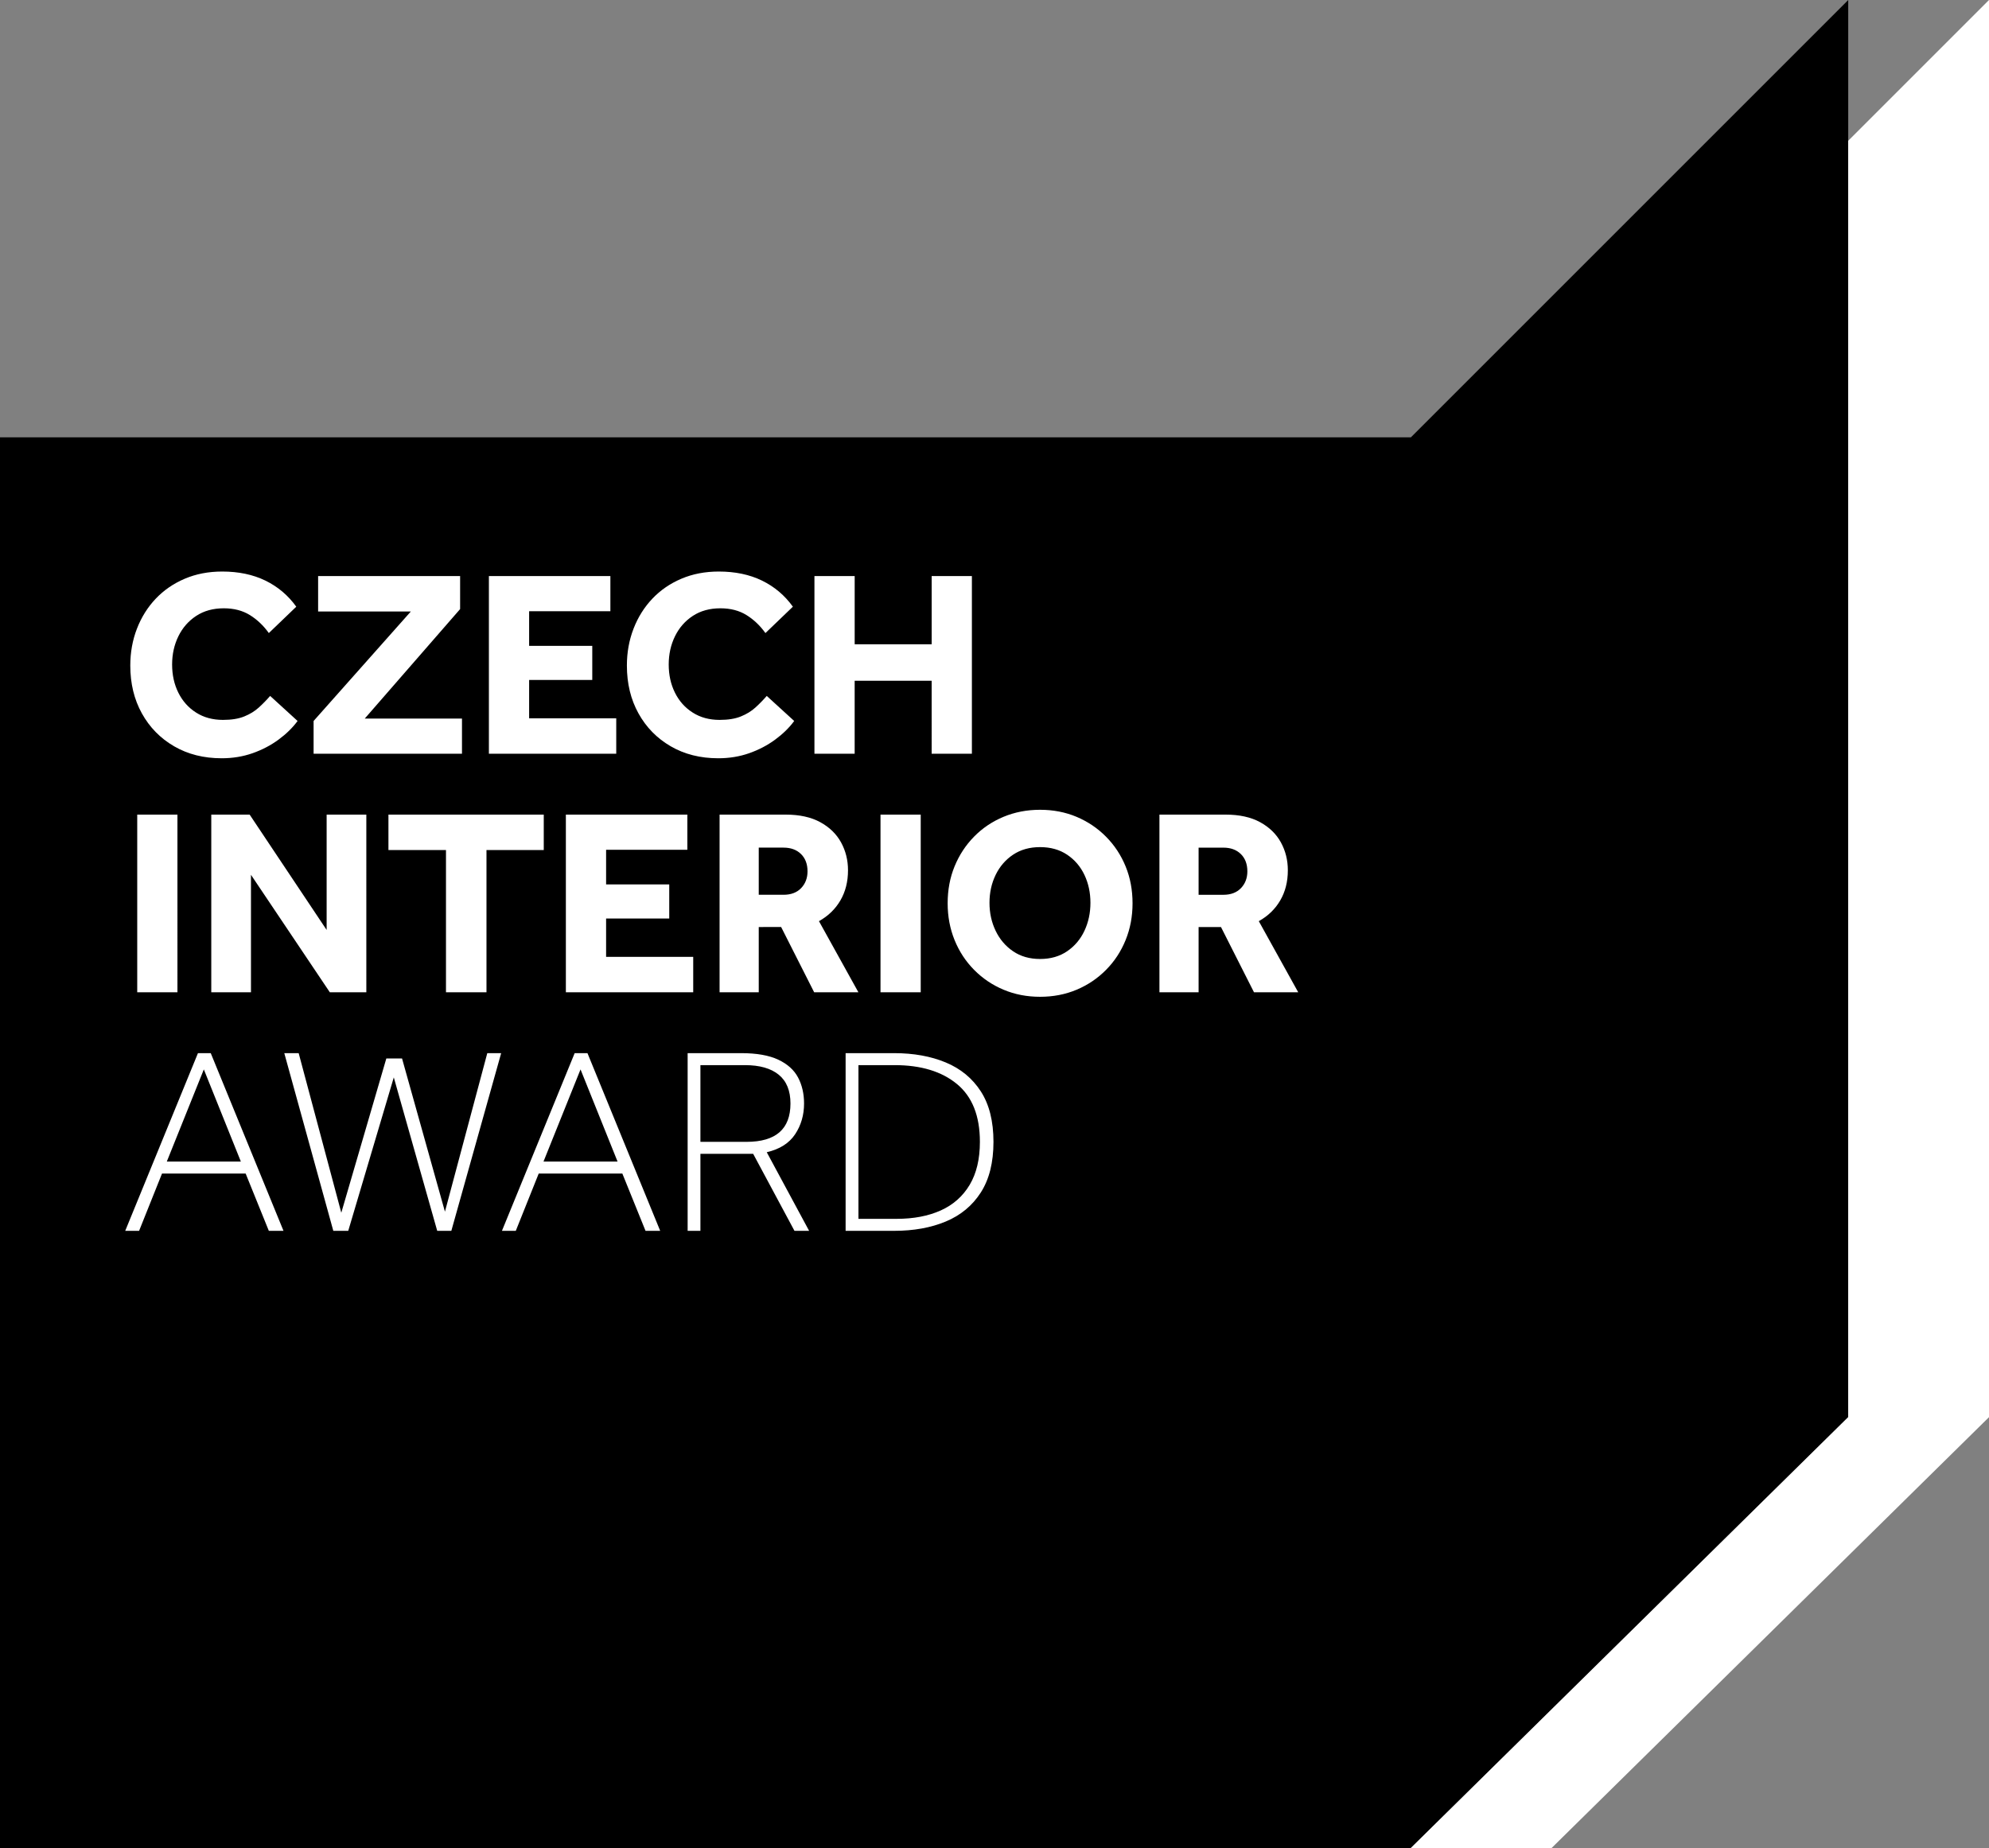
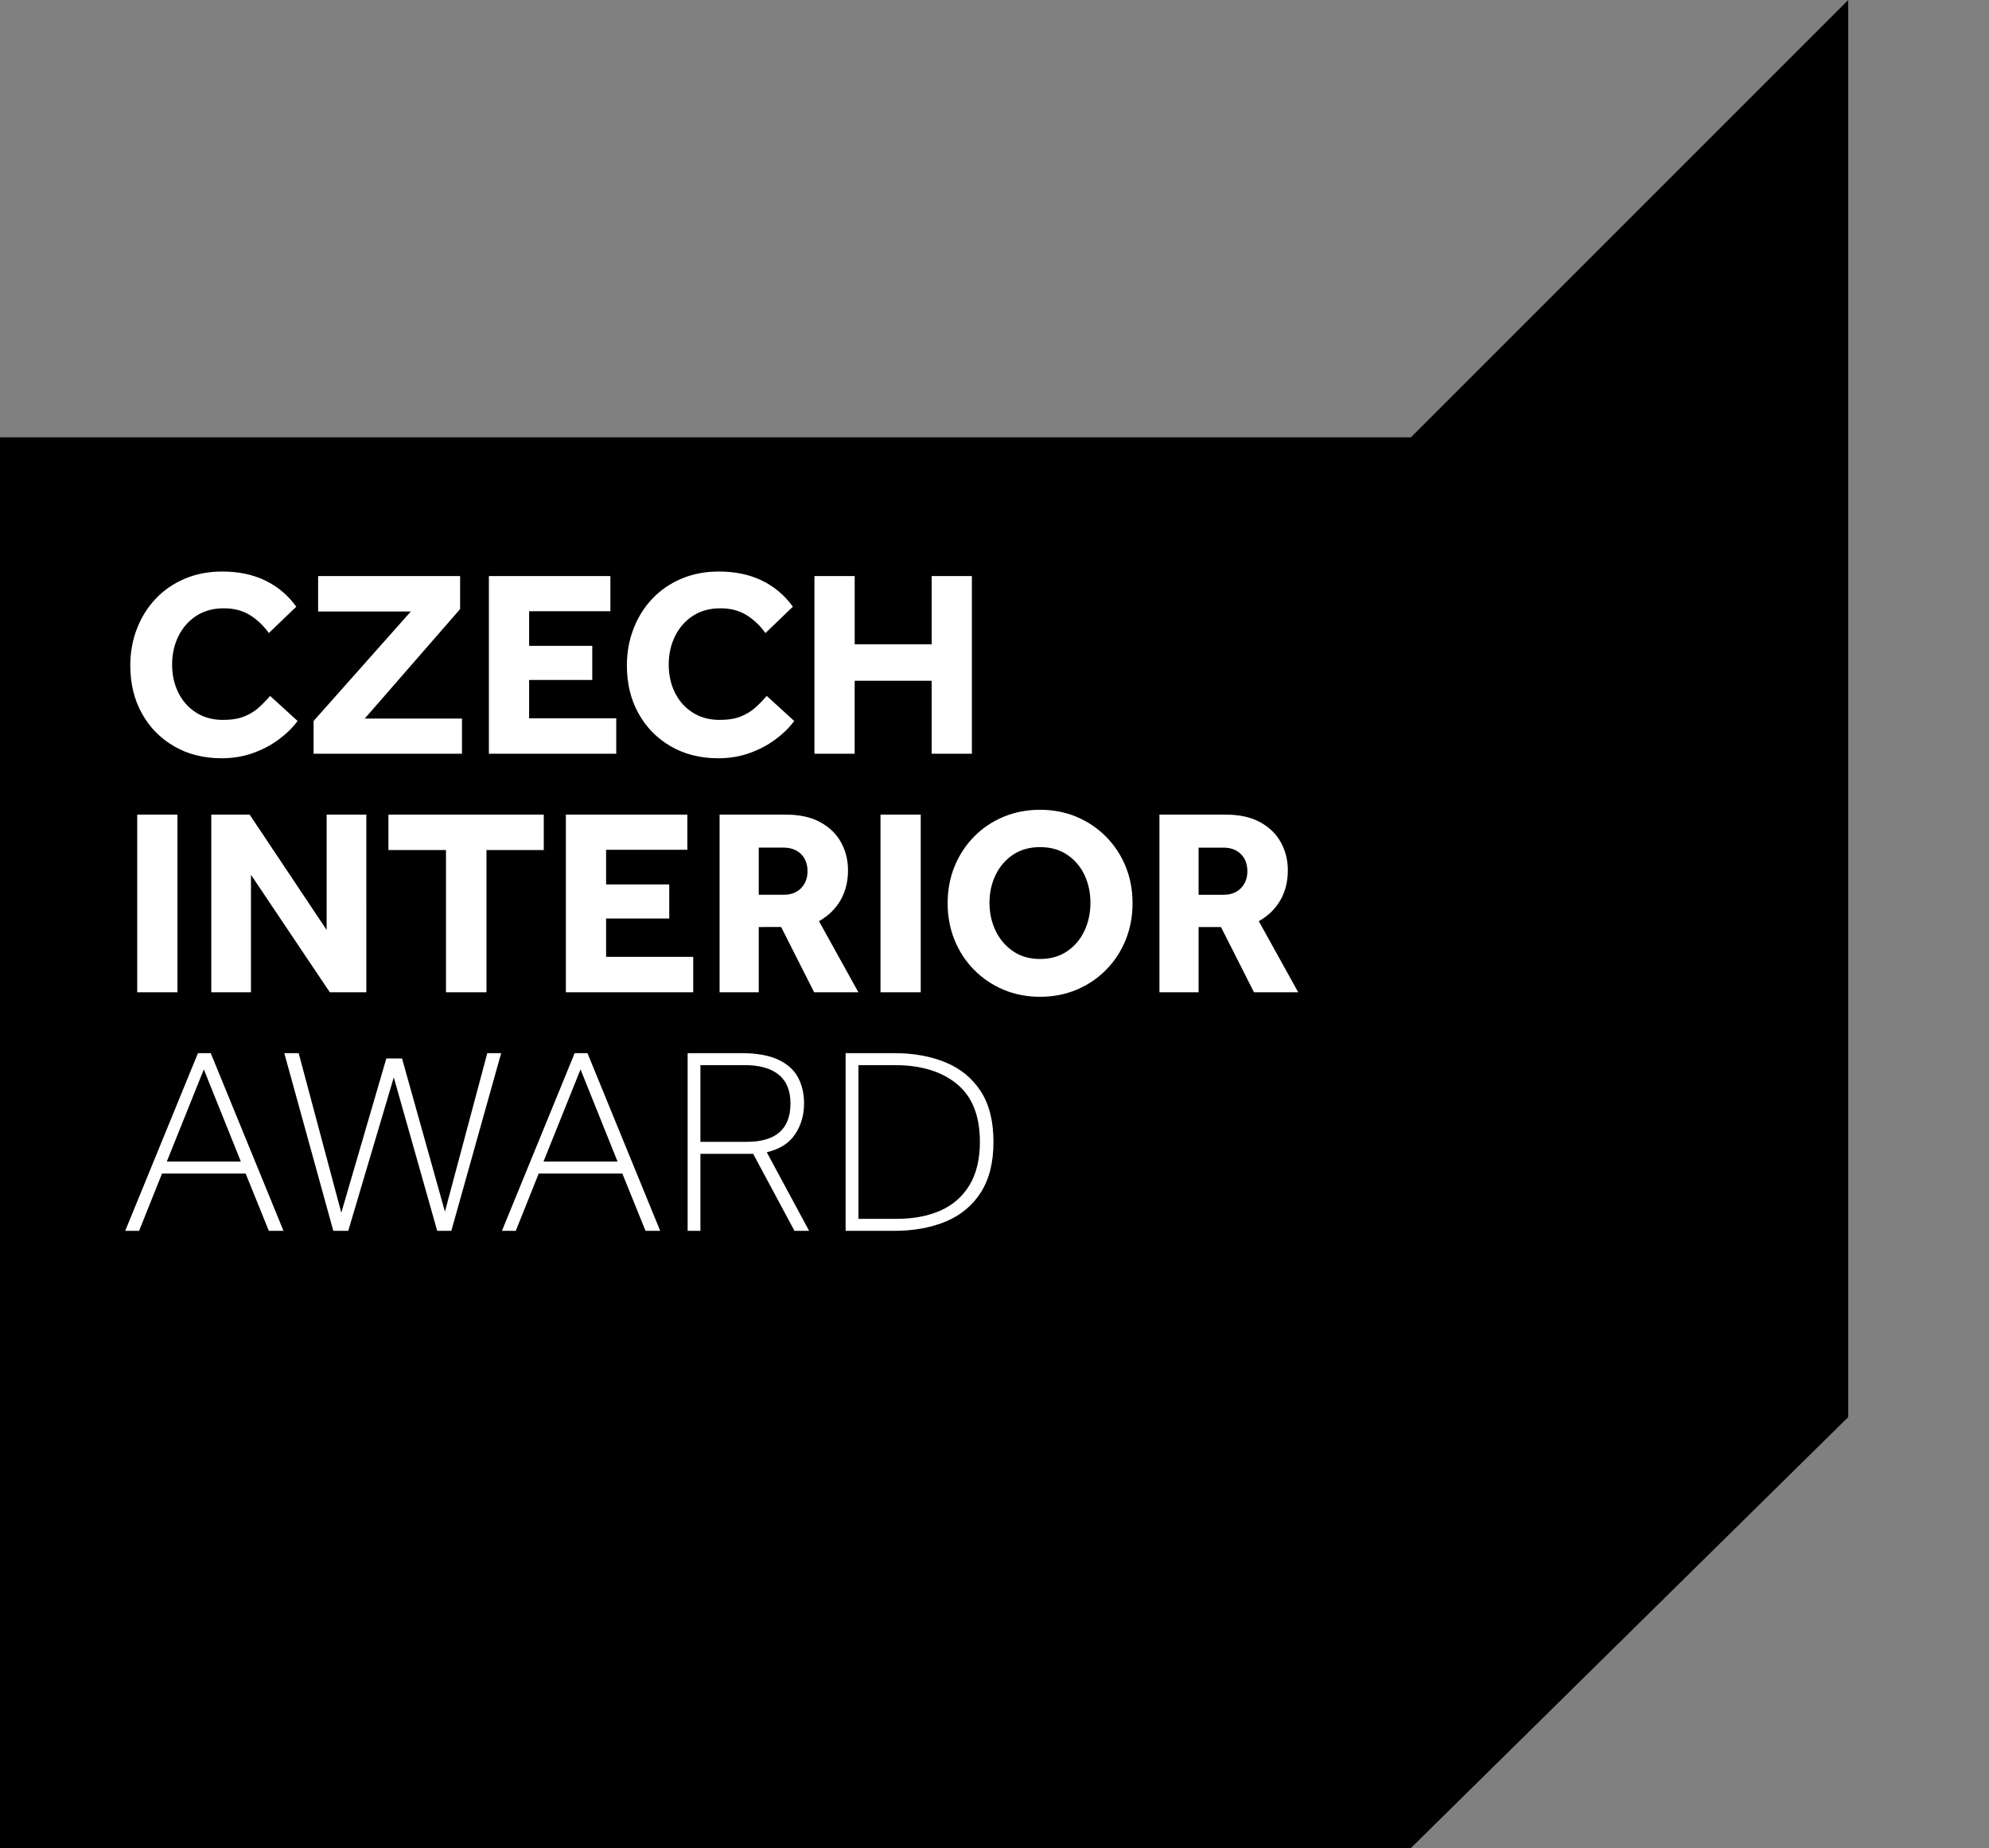
<svg xmlns="http://www.w3.org/2000/svg" version="1.1" id="Vrstva_1" x="0px" y="0px" viewBox="0 0 112.999 105.002" style="enable-background:new 0 0 112.999 105.002;" xml:space="preserve">
  <rect x="0" y="0" width="112.999" height="105.002" fill="#808080" stroke="none" />
  <style type="text/css">
	.st0{fill:#FFFFFF;}
</style>
  <polygon points="80.153,24.85 80.153,24.849 0,24.849 0,105.002 80.153,105.002   80.153,105.002 105.001,80.515 105.001,0.002 " />
-   <polygon class="st0" points="112.999,-0 112.999,80.52 88.149,105 80.149,105   104.999,80.52 104.999,8 " />
-   <path class="st0" d="M48.768,60.518h2.058c1.493,0,2.674,0.358,3.542,1.075  c0.868,0.717,1.302,1.811,1.302,3.284c0,0.979-0.194,1.794-0.582,2.444  c-0.389,0.651-0.936,1.135-1.642,1.453c-0.707,0.317-1.539,0.477-2.497,0.477  h-2.179V60.518z M50.796,59.837h-2.755v10.096h2.755  c1.11,0,2.089-0.176,2.936-0.53c0.848-0.353,1.511-0.903,1.99-1.65  c0.479-0.747,0.719-1.705,0.719-2.876c0-1.17-0.24-2.127-0.719-2.868  c-0.479-0.742-1.143-1.289-1.99-1.642C52.884,60.014,51.906,59.837,50.796,59.837   M50.023,56.379h2.285V46.284H50.023V56.379z M44.514,50.839h-1.408v-2.679h1.408  c0.414,0,0.744,0.121,0.992,0.363c0.247,0.243,0.371,0.57,0.371,0.984  c0,0.383-0.121,0.701-0.363,0.954C45.271,50.714,44.938,50.839,44.514,50.839   M44.378,52.671l1.876,3.708h2.513l-2.24-4.041  c0.525-0.293,0.931-0.686,1.219-1.181c0.287-0.494,0.431-1.064,0.431-1.71  c0-0.575-0.131-1.102-0.394-1.582c-0.262-0.479-0.656-0.862-1.181-1.15  c-0.525-0.287-1.181-0.431-1.968-0.431h-3.753v10.095h2.225v-3.708H44.378z   M39.792,60.518h2.528c0.837,0,1.478,0.182,1.922,0.545  c0.444,0.363,0.666,0.908,0.666,1.635c0,1.453-0.832,2.179-2.497,2.179H39.792  V60.518z M42.108,59.837h-3.042v10.096h0.726V65.558h2.997l2.346,4.374h0.832  l-2.406-4.465c0.736-0.171,1.273-0.512,1.612-1.022  c0.338-0.51,0.507-1.092,0.507-1.748c0-0.555-0.114-1.047-0.34-1.476  c-0.227-0.429-0.603-0.767-1.128-1.014C43.687,59.961,42.985,59.837,42.108,59.837   M34.434,54.366v-2.179h3.587v-1.937h-3.587v-1.968h4.616v-1.998h-6.902v10.095  h7.235v-2.013H34.434z M30.877,65.998l2.104-5.237l2.104,5.237H30.877z   M32.648,59.837l-4.132,10.096h0.787l1.302-3.254h4.752l1.317,3.254h0.833  l-4.132-10.096H32.648z M27.638,56.379v-8.082h3.254v-2.013h-8.824v2.013h3.269  v8.082H27.638z M16.968,59.837h-0.817l2.785,10.096h0.848l2.588-8.718l2.467,8.718  h0.802l2.831-10.096H27.684l-2.406,9.006l-2.437-8.703h-0.893l-2.558,8.764  L16.968,59.837z M18.557,46.284v6.553l-4.374-6.553h-2.18v10.095h2.255v-6.675  l4.48,6.675h2.074V46.284H18.557z M9.476,65.998l2.104-5.237l2.104,5.237H9.476z   M11.246,59.837L7.114,69.933H7.902l1.302-3.254h4.752l1.317,3.254h0.833  L11.973,59.837H11.246z M7.796,56.379h2.285V46.284H7.796V56.379z M10.134,39.36  c-0.237-0.474-0.356-1.009-0.356-1.605c0-0.585,0.119-1.12,0.356-1.604  c0.237-0.484,0.575-0.87,1.014-1.158c0.439-0.287,0.961-0.431,1.567-0.431  c0.575,0,1.069,0.129,1.483,0.386c0.414,0.257,0.772,0.598,1.075,1.021  l1.559-1.498c-0.464-0.646-1.05-1.14-1.756-1.484  c-0.706-0.343-1.524-0.514-2.452-0.514c-0.777,0-1.486,0.136-2.127,0.409  c-0.641,0.272-1.19,0.651-1.65,1.135c-0.459,0.484-0.815,1.052-1.067,1.703  c-0.252,0.65-0.378,1.349-0.378,2.096c0,1.019,0.219,1.925,0.658,2.717  c0.439,0.792,1.049,1.415,1.831,1.869c0.782,0.454,1.682,0.681,2.701,0.681  c0.626,0,1.211-0.096,1.756-0.287c0.545-0.192,1.037-0.449,1.476-0.772  c0.439-0.323,0.799-0.675,1.082-1.06l-1.559-1.423  c-0.202,0.233-0.416,0.452-0.643,0.658c-0.227,0.207-0.502,0.376-0.825,0.507  c-0.323,0.132-0.726,0.197-1.211,0.197c-0.585,0-1.095-0.139-1.529-0.417  C10.706,40.211,10.371,39.835,10.134,39.36 M17.815,42.826h8.431v-1.998h-5.524  l5.418-6.221V32.731h-8.067v2.013h5.267l-5.524,6.22V42.826z M27.775,42.826h7.235  v-2.013h-4.949V38.634h3.587v-1.937h-3.587v-1.968h4.616V32.731h-6.902V42.826z   M38.347,39.36c-0.237-0.474-0.356-1.009-0.356-1.605  c0-0.585,0.119-1.12,0.356-1.604c0.237-0.484,0.575-0.87,1.014-1.158  c0.439-0.287,0.961-0.431,1.567-0.431c0.575,0,1.07,0.129,1.483,0.386  c0.414,0.257,0.772,0.598,1.075,1.021l1.559-1.498  c-0.464-0.646-1.05-1.14-1.756-1.484c-0.706-0.343-1.524-0.514-2.452-0.514  c-0.777,0-1.486,0.136-2.127,0.409c-0.641,0.272-1.191,0.651-1.65,1.135  c-0.459,0.484-0.815,1.052-1.067,1.703c-0.252,0.65-0.378,1.349-0.378,2.096  c0,1.019,0.219,1.925,0.658,2.717c0.439,0.792,1.049,1.415,1.831,1.869  c0.782,0.454,1.682,0.681,2.702,0.681c0.626,0,1.211-0.096,1.756-0.287  c0.545-0.192,1.037-0.449,1.476-0.772c0.439-0.323,0.8-0.675,1.082-1.06  l-1.559-1.423c-0.202,0.233-0.416,0.452-0.643,0.658  c-0.227,0.207-0.502,0.376-0.825,0.507c-0.323,0.132-0.726,0.197-1.211,0.197  c-0.585,0-1.095-0.139-1.529-0.417C38.919,40.211,38.583,39.835,38.347,39.36   M52.93,42.826h2.285V32.731h-2.285v3.874h-4.374V32.731H46.27v10.095h2.285v-4.147  h4.374V42.826z M61.95,51.294c0,0.575-0.113,1.105-0.34,1.589  c-0.227,0.484-0.555,0.873-0.984,1.165c-0.429,0.293-0.941,0.439-1.536,0.439  c-0.596,0-1.107-0.146-1.536-0.439c-0.429-0.292-0.759-0.681-0.991-1.165  c-0.232-0.484-0.348-1.014-0.348-1.589c0-0.575,0.116-1.102,0.348-1.582  c0.232-0.479,0.562-0.862,0.991-1.15c0.429-0.287,0.941-0.431,1.536-0.431  c0.595,0,1.107,0.144,1.536,0.431c0.429,0.288,0.757,0.671,0.984,1.15  C61.837,50.191,61.95,50.719,61.95,51.294 M63.948,53.412  c0.263-0.646,0.394-1.341,0.394-2.089c0-0.756-0.131-1.455-0.394-2.097  c-0.262-0.641-0.633-1.203-1.113-1.687c-0.479-0.484-1.037-0.86-1.672-1.128  c-0.636-0.267-1.327-0.401-2.074-0.401s-1.441,0.134-2.081,0.401  c-0.641,0.268-1.198,0.643-1.672,1.128c-0.475,0.484-0.843,1.047-1.105,1.687  c-0.263,0.641-0.393,1.34-0.393,2.097c0,0.747,0.131,1.443,0.393,2.089  c0.262,0.646,0.633,1.211,1.112,1.695c0.479,0.484,1.037,0.861,1.673,1.127  c0.636,0.268,1.327,0.401,2.073,0.401s1.438-0.133,2.074-0.401  c0.636-0.267,1.193-0.643,1.672-1.127C63.315,54.623,63.686,54.058,63.948,53.412   M70.865,49.508c0,0.383-0.121,0.701-0.364,0.954  c-0.242,0.252-0.575,0.378-0.999,0.378h-1.407v-2.679h1.407  c0.414,0,0.744,0.121,0.992,0.363C70.741,48.766,70.865,49.094,70.865,49.508   M72.734,51.157c0.288-0.494,0.431-1.064,0.431-1.71  c0-0.575-0.131-1.102-0.394-1.582c-0.262-0.479-0.656-0.862-1.18-1.15  c-0.525-0.287-1.181-0.431-1.968-0.431H65.87v10.095h2.225v-3.708h1.271  l1.876,3.708h2.513l-2.24-4.041C72.04,52.045,72.447,51.652,72.734,51.157" />
+   <path class="st0" d="M48.768,60.518h2.058c1.493,0,2.674,0.358,3.542,1.075  c0.868,0.717,1.302,1.811,1.302,3.284c0,0.979-0.194,1.794-0.582,2.444  c-0.389,0.651-0.936,1.135-1.642,1.453c-0.707,0.317-1.539,0.477-2.497,0.477  h-2.179V60.518z M50.796,59.837h-2.755v10.096h2.755  c1.11,0,2.089-0.176,2.936-0.53c0.848-0.353,1.511-0.903,1.99-1.65  c0.479-0.747,0.719-1.705,0.719-2.876c0-1.17-0.24-2.127-0.719-2.868  c-0.479-0.742-1.143-1.289-1.99-1.642C52.884,60.014,51.906,59.837,50.796,59.837   M50.023,56.379h2.285V46.284H50.023V56.379z M44.514,50.839h-1.408v-2.679h1.408  c0.414,0,0.744,0.121,0.992,0.363c0.247,0.243,0.371,0.57,0.371,0.984  c0,0.383-0.121,0.701-0.363,0.954C45.271,50.714,44.938,50.839,44.514,50.839   M44.378,52.671l1.876,3.708h2.513l-2.24-4.041  c0.525-0.293,0.931-0.686,1.219-1.181c0.287-0.494,0.431-1.064,0.431-1.71  c0-0.575-0.131-1.102-0.394-1.582c-0.262-0.479-0.656-0.862-1.181-1.15  c-0.525-0.287-1.181-0.431-1.968-0.431h-3.753v10.095h2.225v-3.708H44.378z   M39.792,60.518h2.528c0.837,0,1.478,0.182,1.922,0.545  c0.444,0.363,0.666,0.908,0.666,1.635c0,1.453-0.832,2.179-2.497,2.179H39.792  V60.518z M42.108,59.837h-3.042v10.096h0.726V65.558h2.997l2.346,4.374h0.832  l-2.406-4.465c0.736-0.171,1.273-0.512,1.612-1.022  c0.338-0.51,0.507-1.092,0.507-1.748c0-0.555-0.114-1.047-0.34-1.476  c-0.227-0.429-0.603-0.767-1.128-1.014C43.687,59.961,42.985,59.837,42.108,59.837   M34.434,54.366v-2.179h3.587v-1.937h-3.587v-1.968h4.616v-1.998h-6.902v10.095  h7.235v-2.013H34.434z M30.877,65.998l2.104-5.237l2.104,5.237H30.877z   M32.648,59.837l-4.132,10.096h0.787l1.302-3.254h4.752l1.317,3.254h0.833  l-4.132-10.096H32.648z M27.638,56.379v-8.082h3.254v-2.013h-8.824v2.013h3.269  v8.082H27.638z M16.968,59.837h-0.817l2.785,10.096h0.848l2.588-8.718l2.467,8.718  h0.802l2.831-10.096H27.684l-2.406,9.006l-2.437-8.703h-0.893l-2.558,8.764  L16.968,59.837z M18.557,46.284v6.553l-4.374-6.553h-2.18v10.095h2.255v-6.675  l4.48,6.675h2.074V46.284H18.557z M9.476,65.998l2.104-5.237l2.104,5.237z   M11.246,59.837L7.114,69.933H7.902l1.302-3.254h4.752l1.317,3.254h0.833  L11.973,59.837H11.246z M7.796,56.379h2.285V46.284H7.796V56.379z M10.134,39.36  c-0.237-0.474-0.356-1.009-0.356-1.605c0-0.585,0.119-1.12,0.356-1.604  c0.237-0.484,0.575-0.87,1.014-1.158c0.439-0.287,0.961-0.431,1.567-0.431  c0.575,0,1.069,0.129,1.483,0.386c0.414,0.257,0.772,0.598,1.075,1.021  l1.559-1.498c-0.464-0.646-1.05-1.14-1.756-1.484  c-0.706-0.343-1.524-0.514-2.452-0.514c-0.777,0-1.486,0.136-2.127,0.409  c-0.641,0.272-1.19,0.651-1.65,1.135c-0.459,0.484-0.815,1.052-1.067,1.703  c-0.252,0.65-0.378,1.349-0.378,2.096c0,1.019,0.219,1.925,0.658,2.717  c0.439,0.792,1.049,1.415,1.831,1.869c0.782,0.454,1.682,0.681,2.701,0.681  c0.626,0,1.211-0.096,1.756-0.287c0.545-0.192,1.037-0.449,1.476-0.772  c0.439-0.323,0.799-0.675,1.082-1.06l-1.559-1.423  c-0.202,0.233-0.416,0.452-0.643,0.658c-0.227,0.207-0.502,0.376-0.825,0.507  c-0.323,0.132-0.726,0.197-1.211,0.197c-0.585,0-1.095-0.139-1.529-0.417  C10.706,40.211,10.371,39.835,10.134,39.36 M17.815,42.826h8.431v-1.998h-5.524  l5.418-6.221V32.731h-8.067v2.013h5.267l-5.524,6.22V42.826z M27.775,42.826h7.235  v-2.013h-4.949V38.634h3.587v-1.937h-3.587v-1.968h4.616V32.731h-6.902V42.826z   M38.347,39.36c-0.237-0.474-0.356-1.009-0.356-1.605  c0-0.585,0.119-1.12,0.356-1.604c0.237-0.484,0.575-0.87,1.014-1.158  c0.439-0.287,0.961-0.431,1.567-0.431c0.575,0,1.07,0.129,1.483,0.386  c0.414,0.257,0.772,0.598,1.075,1.021l1.559-1.498  c-0.464-0.646-1.05-1.14-1.756-1.484c-0.706-0.343-1.524-0.514-2.452-0.514  c-0.777,0-1.486,0.136-2.127,0.409c-0.641,0.272-1.191,0.651-1.65,1.135  c-0.459,0.484-0.815,1.052-1.067,1.703c-0.252,0.65-0.378,1.349-0.378,2.096  c0,1.019,0.219,1.925,0.658,2.717c0.439,0.792,1.049,1.415,1.831,1.869  c0.782,0.454,1.682,0.681,2.702,0.681c0.626,0,1.211-0.096,1.756-0.287  c0.545-0.192,1.037-0.449,1.476-0.772c0.439-0.323,0.8-0.675,1.082-1.06  l-1.559-1.423c-0.202,0.233-0.416,0.452-0.643,0.658  c-0.227,0.207-0.502,0.376-0.825,0.507c-0.323,0.132-0.726,0.197-1.211,0.197  c-0.585,0-1.095-0.139-1.529-0.417C38.919,40.211,38.583,39.835,38.347,39.36   M52.93,42.826h2.285V32.731h-2.285v3.874h-4.374V32.731H46.27v10.095h2.285v-4.147  h4.374V42.826z M61.95,51.294c0,0.575-0.113,1.105-0.34,1.589  c-0.227,0.484-0.555,0.873-0.984,1.165c-0.429,0.293-0.941,0.439-1.536,0.439  c-0.596,0-1.107-0.146-1.536-0.439c-0.429-0.292-0.759-0.681-0.991-1.165  c-0.232-0.484-0.348-1.014-0.348-1.589c0-0.575,0.116-1.102,0.348-1.582  c0.232-0.479,0.562-0.862,0.991-1.15c0.429-0.287,0.941-0.431,1.536-0.431  c0.595,0,1.107,0.144,1.536,0.431c0.429,0.288,0.757,0.671,0.984,1.15  C61.837,50.191,61.95,50.719,61.95,51.294 M63.948,53.412  c0.263-0.646,0.394-1.341,0.394-2.089c0-0.756-0.131-1.455-0.394-2.097  c-0.262-0.641-0.633-1.203-1.113-1.687c-0.479-0.484-1.037-0.86-1.672-1.128  c-0.636-0.267-1.327-0.401-2.074-0.401s-1.441,0.134-2.081,0.401  c-0.641,0.268-1.198,0.643-1.672,1.128c-0.475,0.484-0.843,1.047-1.105,1.687  c-0.263,0.641-0.393,1.34-0.393,2.097c0,0.747,0.131,1.443,0.393,2.089  c0.262,0.646,0.633,1.211,1.112,1.695c0.479,0.484,1.037,0.861,1.673,1.127  c0.636,0.268,1.327,0.401,2.073,0.401s1.438-0.133,2.074-0.401  c0.636-0.267,1.193-0.643,1.672-1.127C63.315,54.623,63.686,54.058,63.948,53.412   M70.865,49.508c0,0.383-0.121,0.701-0.364,0.954  c-0.242,0.252-0.575,0.378-0.999,0.378h-1.407v-2.679h1.407  c0.414,0,0.744,0.121,0.992,0.363C70.741,48.766,70.865,49.094,70.865,49.508   M72.734,51.157c0.288-0.494,0.431-1.064,0.431-1.71  c0-0.575-0.131-1.102-0.394-1.582c-0.262-0.479-0.656-0.862-1.18-1.15  c-0.525-0.287-1.181-0.431-1.968-0.431H65.87v10.095h2.225v-3.708h1.271  l1.876,3.708h2.513l-2.24-4.041C72.04,52.045,72.447,51.652,72.734,51.157" />
</svg>